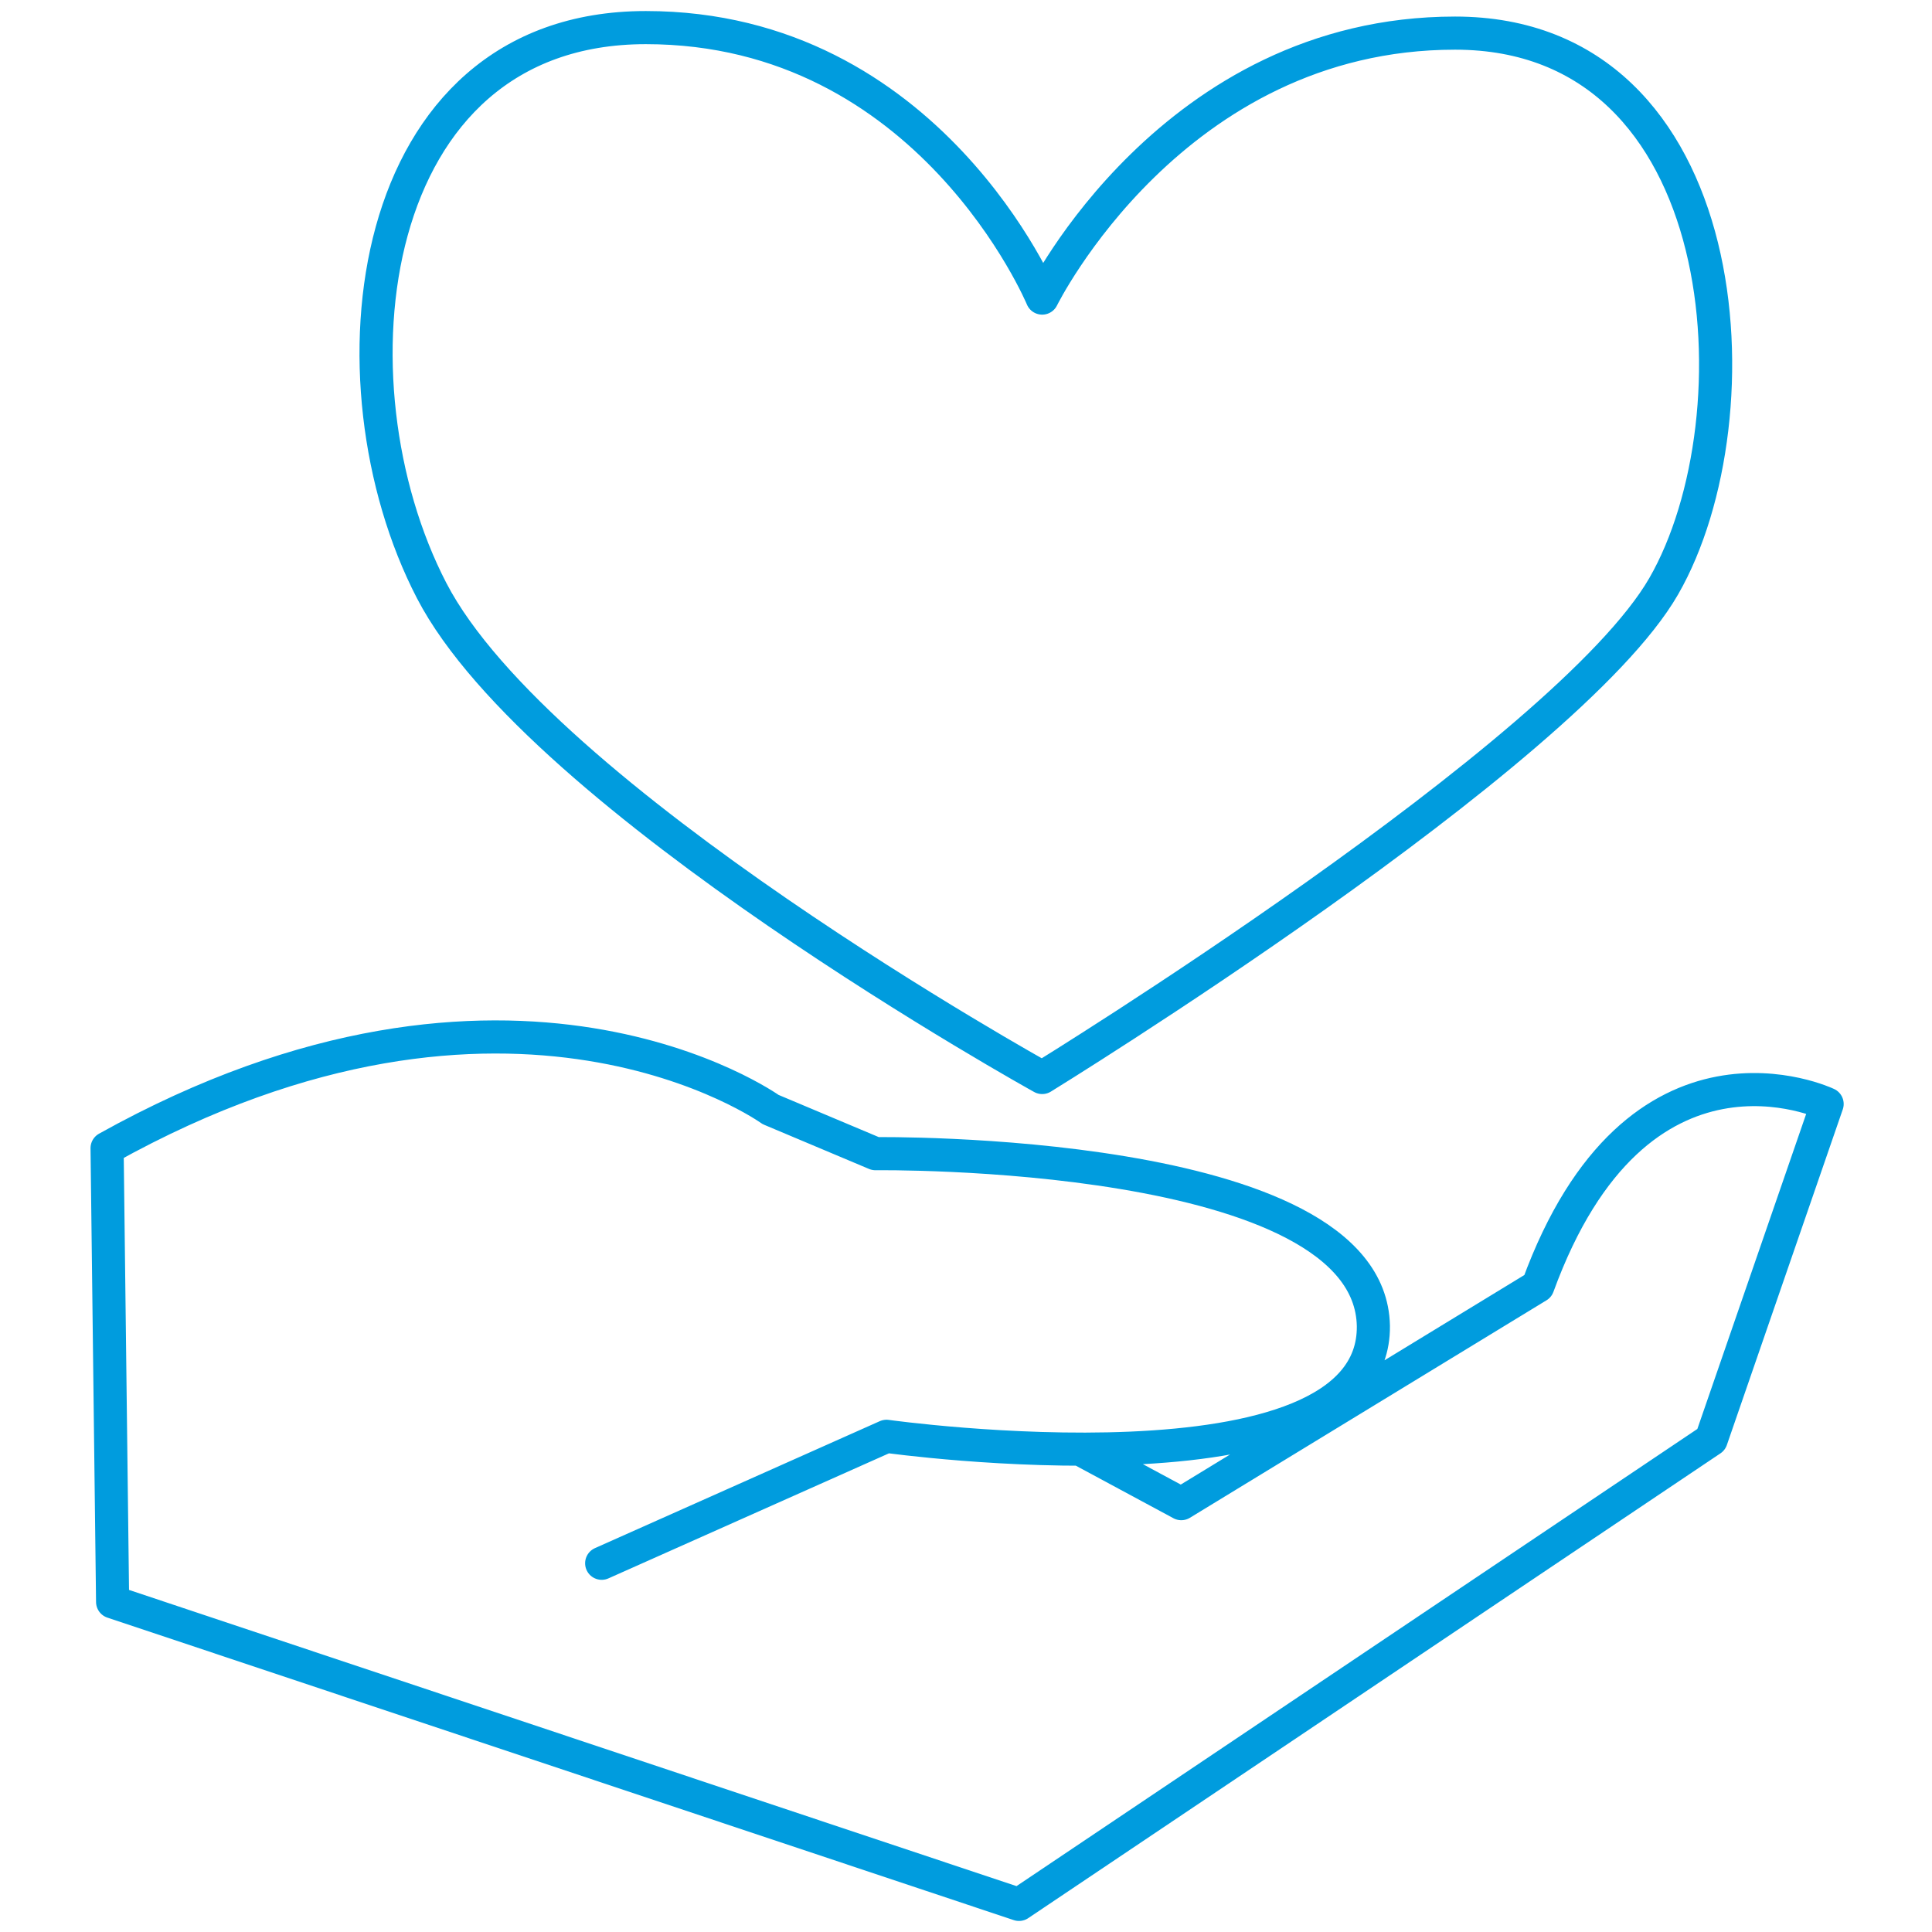
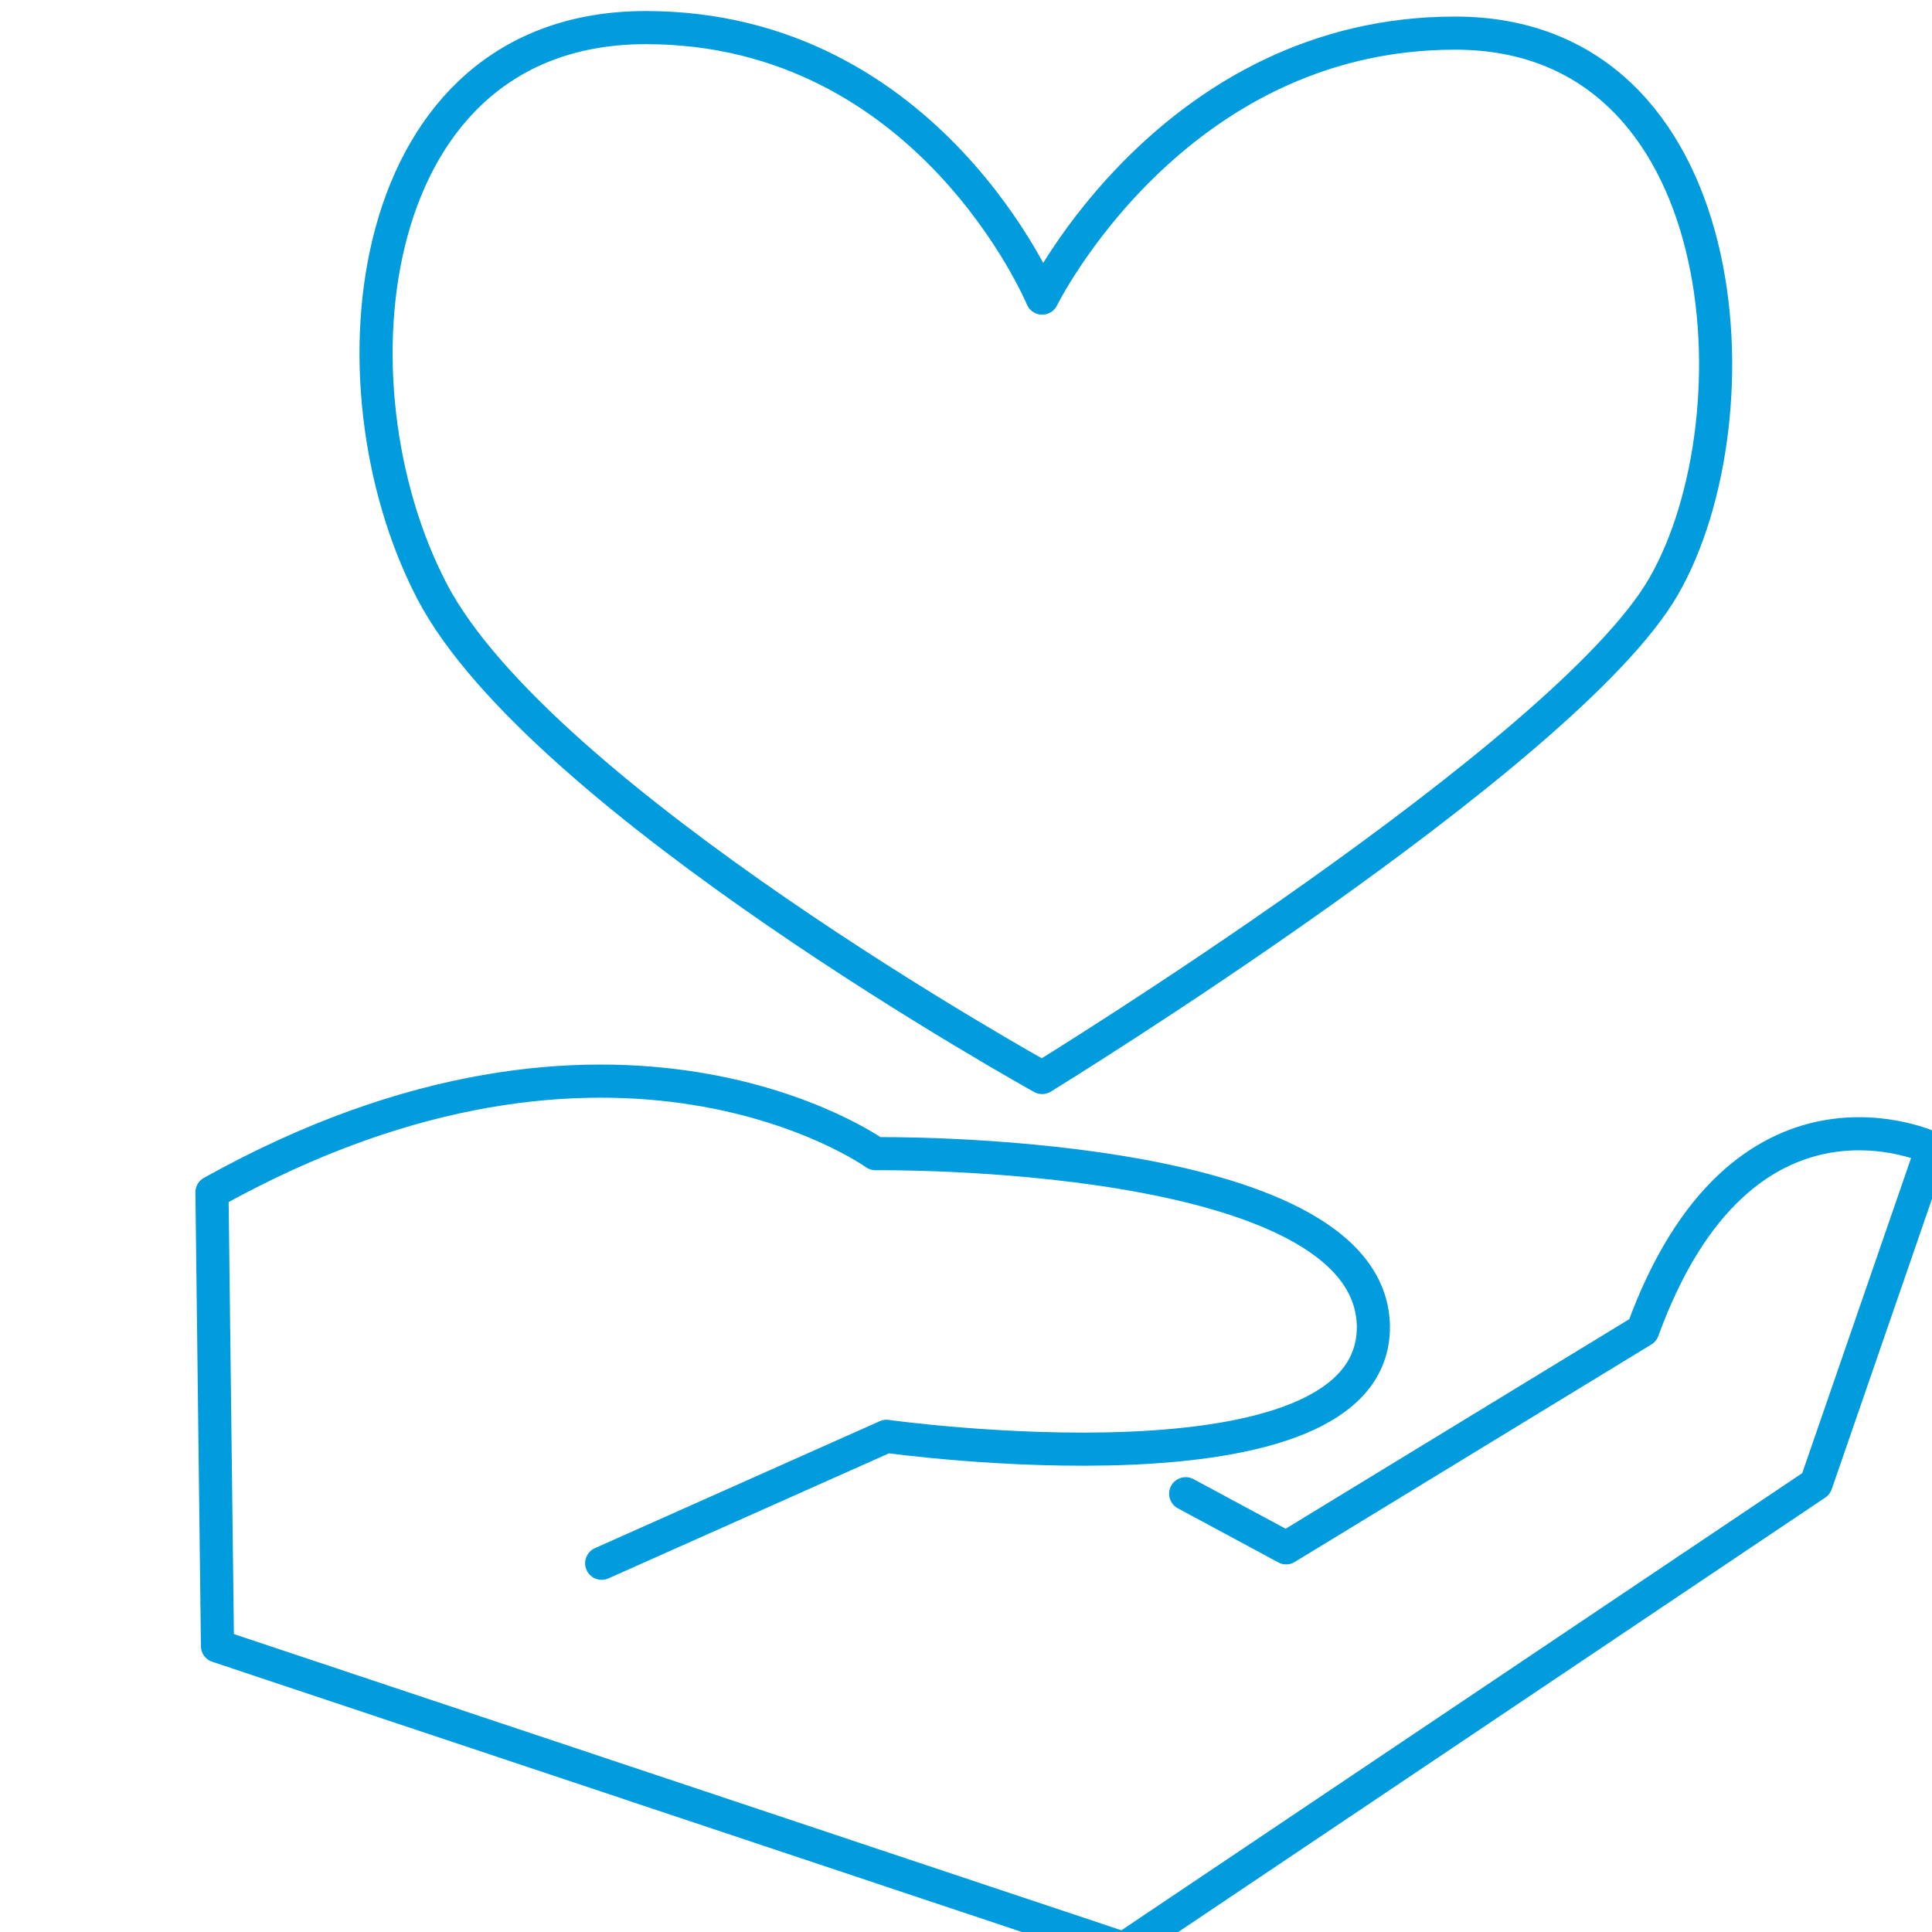
<svg xmlns="http://www.w3.org/2000/svg" version="1.1" id="Layer_1" x="0px" y="0px" viewBox="0 0 175 175" style="enable-background:new 0 0 175 175;" xml:space="preserve">
  <style type="text/css">
	.st0{fill:none;stroke:#009CDE;stroke-width:3;stroke-linecap:round;stroke-linejoin:round;stroke-miterlimit:10;}
</style>
  <g>
-     <path class="st0" d="M94.4,27c0,0-10.2-24.5-35.9-24.5c-25.7,0-29.2,32.1-19.4,51s55.3,44.1,55.3,44.1s47.5-29.2,56.3-44.5   C159.5,37.8,157.4,3,131.8,3S94.4,27,94.4,27z M54.5,141.6l25.8-11.5c0,0,44.3,6.2,44.1-10c-0.3-16.2-45.1-15.6-45.1-15.6l-9.5-4   c0,0-23.5-16.9-60.1,3.5l0.5,41.1l82.1,27.4l62.7-42.1l10.5-30.4c0,0-17.2-8.2-26.2,16.5l-32.3,19.7l-9.1-4.9" />
+     <path class="st0" d="M94.4,27c0,0-10.2-24.5-35.9-24.5c-25.7,0-29.2,32.1-19.4,51s55.3,44.1,55.3,44.1s47.5-29.2,56.3-44.5   C159.5,37.8,157.4,3,131.8,3S94.4,27,94.4,27z M54.5,141.6l25.8-11.5c0,0,44.3,6.2,44.1-10c-0.3-16.2-45.1-15.6-45.1-15.6c0,0-23.5-16.9-60.1,3.5l0.5,41.1l82.1,27.4l62.7-42.1l10.5-30.4c0,0-17.2-8.2-26.2,16.5l-32.3,19.7l-9.1-4.9" />
  </g>
</svg>